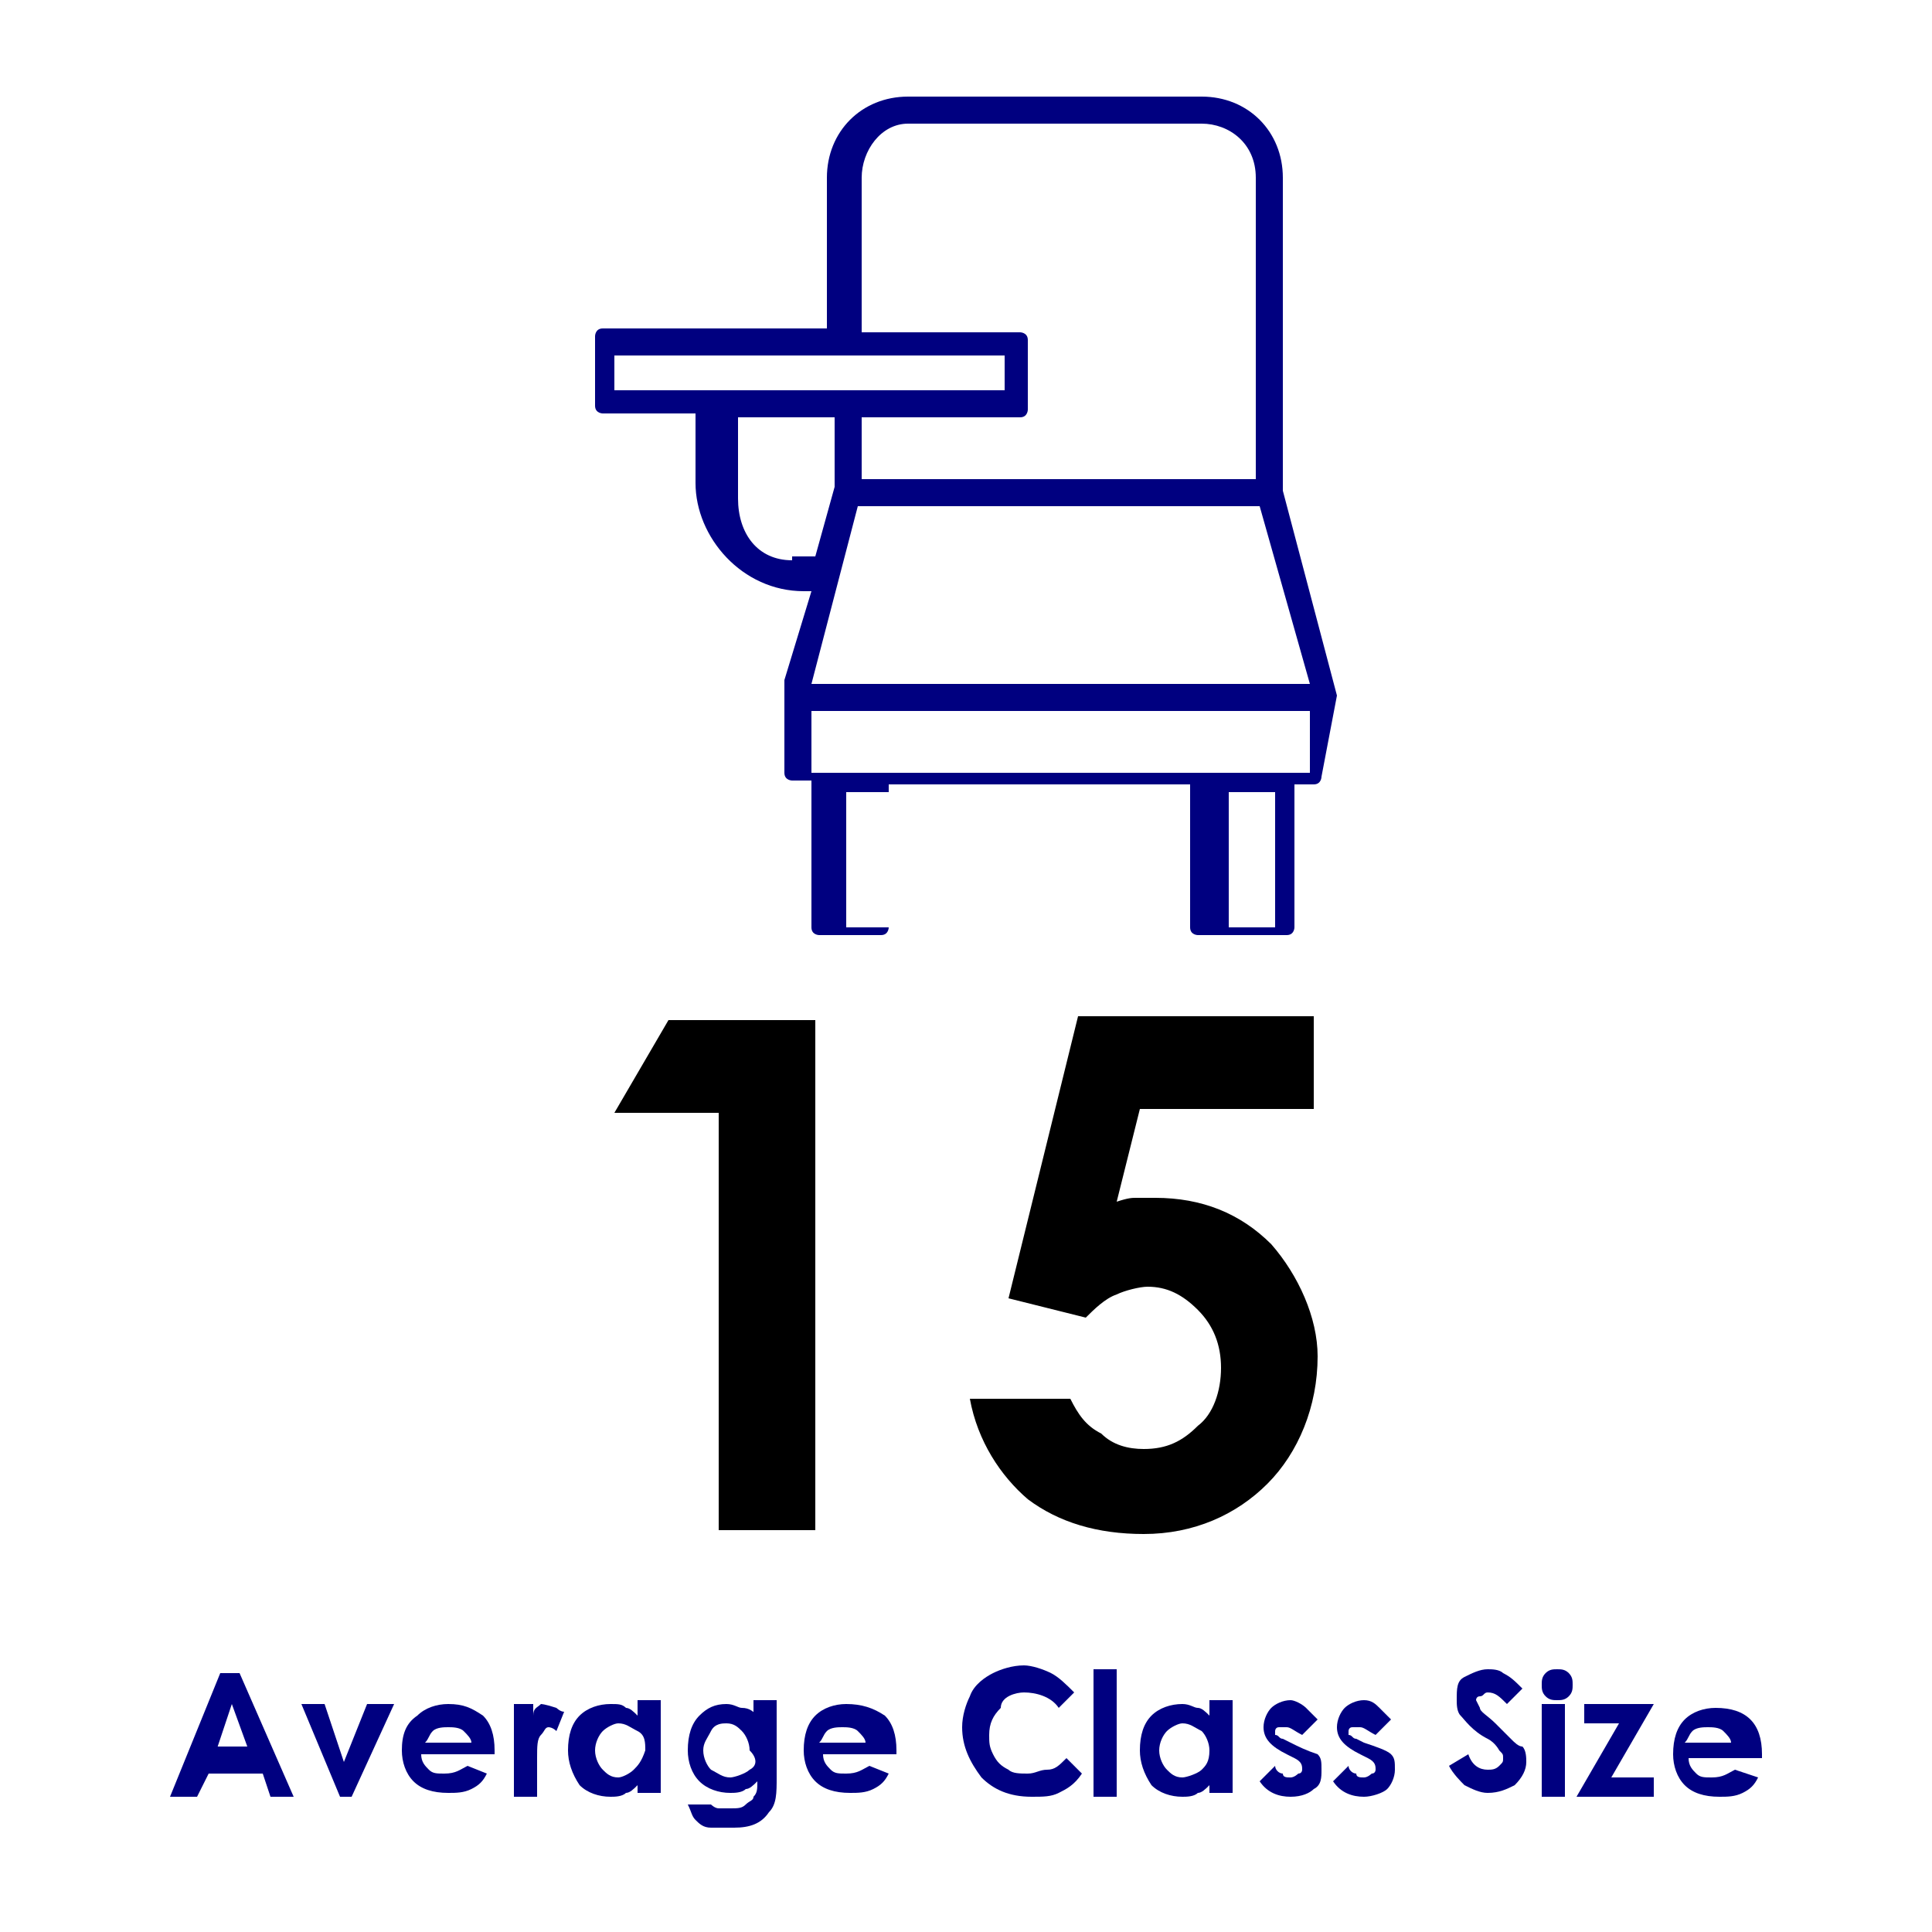
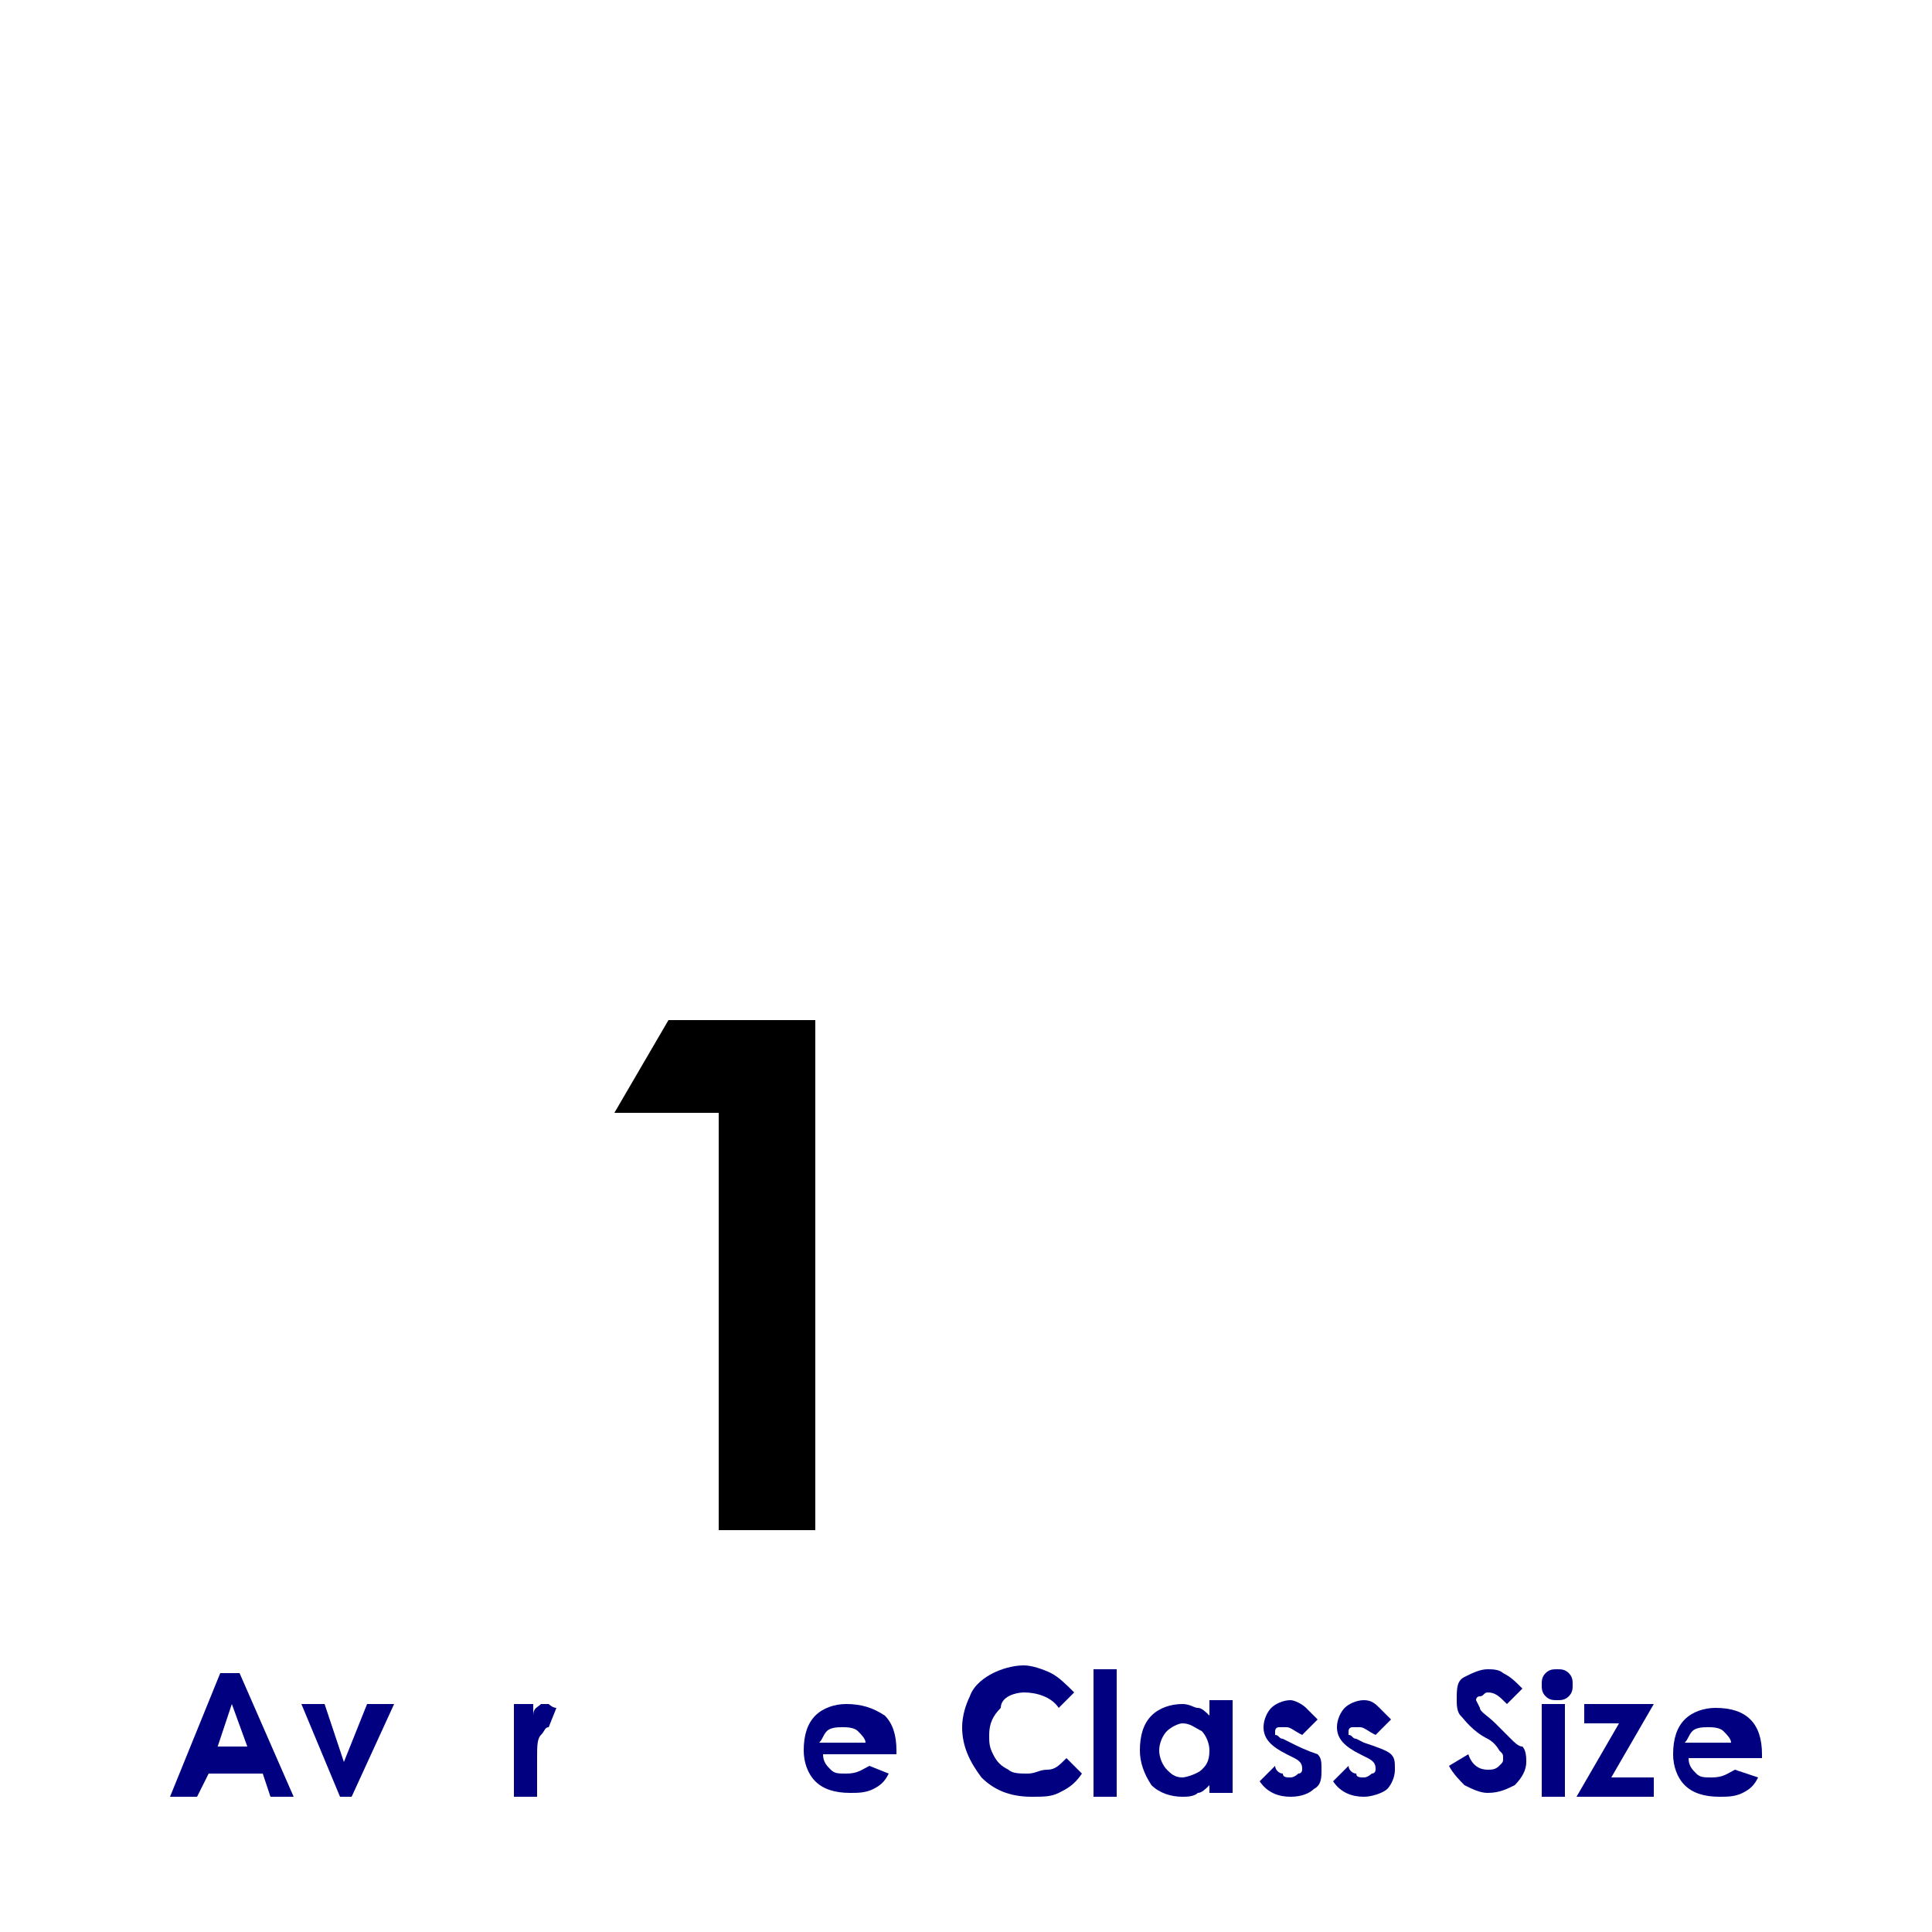
<svg xmlns="http://www.w3.org/2000/svg" version="1.1" id="Layer_1" x="0px" y="0px" viewBox="0 0 50 50" style="enable-background:new 0 0 50 50;" xml:space="preserve">
  <style type="text/css">
	.st0{fill:#000080;}
</style>
  <g>
    <g>
      <g>
-         <path class="st0" d="M34.6,18L34.6,18L34.6,18l-1.4-5.3V4.6c0-1.2-0.9-2.1-2.1-2.1h-7.6c-1.2,0-2.1,0.9-2.1,2.1v3.9h-5.8     c-0.2,0-0.2,0.2-0.2,0.2v1.8c0,0.2,0.2,0.2,0.2,0.2H18v1.8c0,1.4,1.2,2.8,2.8,2.8H21l-0.7,2.3l0,0l0,0l0,0l0,0l0,0l0,0V20     c0,0.2,0.2,0.2,0.2,0.2H21V24c0,0.2,0.2,0.2,0.2,0.2h1.6C23,24.2,23,24,23,24v-3.7h7.8V24c0,0.2,0.2,0.2,0.2,0.2h2.3     c0.2,0,0.2-0.2,0.2-0.2v-3.7h0.5c0.2,0,0.2-0.2,0.2-0.2L34.6,18L34.6,18L34.6,18z M33.9,17.7H21l1.2-4.6h10.4L33.9,17.7z      M22.3,4.6c0-0.7,0.5-1.4,1.2-1.4h7.6c0.7,0,1.4,0.5,1.4,1.4v7.8H22.3v-1.6h4.1c0.2,0,0.2-0.2,0.2-0.2V8.8c0-0.2-0.2-0.2-0.2-0.2     h-4.1V4.6L22.3,4.6z M15.9,10.1V9.2h6H26v0.9h-4.1H15.9z M20.5,14.5c-0.9,0-1.4-0.7-1.4-1.6v-2.1h2.5v1.8l-0.5,1.8H20.5z      M22.8,24h-0.9v-3.5H23V24H22.8z M33,24h-1.2v-3.5H33V24z M33.9,20h-0.5h-1.6h-8.5h-1.8H21v-1.6h12.9C33.9,18.4,33.9,20,33.9,20z     " />
-       </g>
+         </g>
    </g>
    <g>
      <polygon points="15.9,28.8 18.6,28.8 18.6,39.6 21.1,39.6 21.1,26.4 17.3,26.4   " />
-       <path d="M32.9,32.2c-0.8-0.8-1.8-1.2-3-1.2c-0.1,0-0.2,0-0.5,0c-0.1,0-0.2,0-0.5,0.1l0.6-2.4H34v-2.4h-6.1l-1.8,7.3l2,0.5    c0.2-0.2,0.5-0.5,0.8-0.6c0.2-0.1,0.6-0.2,0.8-0.2c0.5,0,0.9,0.2,1.3,0.6s0.6,0.9,0.6,1.5c0,0.6-0.2,1.2-0.6,1.5    c-0.4,0.4-0.8,0.6-1.4,0.6c-0.4,0-0.8-0.1-1.1-0.4c-0.4-0.2-0.6-0.5-0.8-0.9h-2.6c0.2,1.1,0.8,2,1.5,2.6c0.8,0.6,1.8,0.9,3,0.9    c1.3,0,2.4-0.5,3.2-1.3c0.8-0.8,1.3-2,1.3-3.3C34.1,34.1,33.6,33,32.9,32.2z" />
    </g>
    <g>
      <path class="st0" d="M5.7,43.3l-1.3,3.2h0.7l0.3-0.6h1.4L7,46.5h0.6l-1.4-3.2H5.7z M5.6,45.3L6,44.1l0.4,1.1H5.6z" />
      <polygon class="st0" points="8.9,45.6 8.4,44.1 7.8,44.1 8.8,46.5 9.1,46.5 10.2,44.1 9.5,44.1   " />
-       <path class="st0" d="M11.6,44.1c-0.3,0-0.6,0.1-0.8,0.3c-0.3,0.2-0.4,0.5-0.4,0.9c0,0.3,0.1,0.6,0.3,0.8c0.2,0.2,0.5,0.3,0.9,0.3    c0.2,0,0.4,0,0.6-0.1s0.3-0.2,0.4-0.4l-0.5-0.2c-0.2,0.1-0.3,0.2-0.6,0.2c-0.2,0-0.3,0-0.4-0.1c-0.1-0.1-0.2-0.2-0.2-0.4h1.9v-0.1    c0-0.4-0.1-0.7-0.3-0.9C12.2,44.2,12,44.1,11.6,44.1z M11,45.1c0.1-0.1,0.1-0.2,0.2-0.3c0.1-0.1,0.3-0.1,0.4-0.1    c0.1,0,0.3,0,0.4,0.1c0.1,0.1,0.2,0.2,0.2,0.3H11z" />
-       <path class="st0" d="M14,44.1c-0.1,0.1-0.2,0.1-0.2,0.3v-0.3h-0.5v2.4h0.6v-0.9v-0.1c0-0.3,0-0.5,0.1-0.6s0.1-0.2,0.2-0.2    c0,0,0.1,0,0.2,0.1l0.2-0.5c-0.1,0-0.2-0.1-0.2-0.1C14.1,44.1,14,44.1,14,44.1z" />
-       <path class="st0" d="M16.5,44.4c-0.1-0.1-0.2-0.2-0.3-0.2c-0.1-0.1-0.2-0.1-0.4-0.1c-0.3,0-0.6,0.1-0.8,0.3    c-0.2,0.2-0.3,0.5-0.3,0.9c0,0.3,0.1,0.6,0.3,0.9c0.2,0.2,0.5,0.3,0.8,0.3c0.1,0,0.3,0,0.4-0.1c0.1,0,0.2-0.1,0.3-0.2v0.2h0.6    v-2.4h-0.6V44.4z M16.4,45.8C16.3,45.9,16.1,46,16,46c-0.2,0-0.3-0.1-0.4-0.2c-0.1-0.1-0.2-0.3-0.2-0.5s0.1-0.4,0.2-0.5    c0.1-0.1,0.3-0.2,0.4-0.2c0.2,0,0.3,0.1,0.5,0.2s0.2,0.3,0.2,0.5C16.6,45.6,16.5,45.7,16.4,45.8z" />
-       <path class="st0" d="M19.6,44.4c-0.1-0.1-0.2-0.2-0.4-0.2c-0.1,0-0.2-0.1-0.4-0.1c-0.3,0-0.5,0.1-0.7,0.3    c-0.2,0.2-0.3,0.5-0.3,0.9c0,0.3,0.1,0.6,0.3,0.8s0.5,0.3,0.8,0.3c0.1,0,0.3,0,0.4-0.1c0.1,0,0.2-0.1,0.3-0.2c0,0.2,0,0.3-0.1,0.4    c0,0.1-0.1,0.1-0.2,0.2c-0.1,0.1-0.2,0.1-0.4,0.1c-0.1,0-0.2,0-0.3,0c-0.1,0-0.2-0.1-0.2-0.1h-0.6c0.1,0.2,0.1,0.3,0.2,0.4    c0.1,0.1,0.2,0.2,0.4,0.2c0.2,0,0.4,0,0.6,0c0.4,0,0.7-0.1,0.9-0.4c0.2-0.2,0.2-0.5,0.2-0.9V44h-0.6v0.4H19.6z M19.4,45.8    C19.3,45.9,19,46,18.9,46c-0.2,0-0.3-0.1-0.5-0.2c-0.1-0.1-0.2-0.3-0.2-0.5s0.1-0.3,0.2-0.5s0.3-0.2,0.4-0.2    c0.2,0,0.3,0.1,0.4,0.2c0.1,0.1,0.2,0.3,0.2,0.5C19.6,45.5,19.6,45.7,19.4,45.8z" />
+       <path class="st0" d="M14,44.1c-0.1,0.1-0.2,0.1-0.2,0.3v-0.3h-0.5v2.4h0.6v-0.9v-0.1c0-0.3,0-0.5,0.1-0.6s0.1-0.2,0.2-0.2    l0.2-0.5c-0.1,0-0.2-0.1-0.2-0.1C14.1,44.1,14,44.1,14,44.1z" />
      <path class="st0" d="M21.9,44.1c-0.3,0-0.6,0.1-0.8,0.3c-0.2,0.2-0.3,0.5-0.3,0.9c0,0.3,0.1,0.6,0.3,0.8c0.2,0.2,0.5,0.3,0.9,0.3    c0.2,0,0.4,0,0.6-0.1s0.3-0.2,0.4-0.4l-0.5-0.2c-0.2,0.1-0.3,0.2-0.6,0.2c-0.2,0-0.3,0-0.4-0.1s-0.2-0.2-0.2-0.4h1.9v-0.1    c0-0.4-0.1-0.7-0.3-0.9C22.6,44.2,22.3,44.1,21.9,44.1z M21.2,45.1c0.1-0.1,0.1-0.2,0.2-0.3s0.3-0.1,0.4-0.1s0.3,0,0.4,0.1    s0.2,0.2,0.2,0.3H21.2z" />
      <path class="st0" d="M26.5,43.8c0.3,0,0.7,0.1,0.9,0.4l0.4-0.4c-0.2-0.2-0.4-0.4-0.6-0.5s-0.5-0.2-0.7-0.2c-0.3,0-0.6,0.1-0.8,0.2    s-0.5,0.3-0.6,0.6c-0.1,0.2-0.2,0.5-0.2,0.8c0,0.5,0.2,0.9,0.5,1.3c0.3,0.3,0.7,0.5,1.3,0.5c0.3,0,0.5,0,0.7-0.1s0.4-0.2,0.6-0.5    l-0.4-0.4c-0.2,0.2-0.3,0.3-0.5,0.3s-0.3,0.1-0.5,0.1c-0.2,0-0.4,0-0.5-0.1c-0.2-0.1-0.3-0.2-0.4-0.4s-0.1-0.3-0.1-0.5    c0-0.3,0.1-0.5,0.3-0.7C25.9,43.9,26.3,43.8,26.5,43.8z" />
      <rect x="28.3" y="43.2" class="st0" width="0.6" height="3.3" />
      <path class="st0" d="M31.3,44.4c-0.1-0.1-0.2-0.2-0.3-0.2s-0.2-0.1-0.4-0.1c-0.3,0-0.6,0.1-0.8,0.3c-0.2,0.2-0.3,0.5-0.3,0.9    c0,0.3,0.1,0.6,0.3,0.9c0.2,0.2,0.5,0.3,0.8,0.3c0.1,0,0.3,0,0.4-0.1c0.1,0,0.2-0.1,0.3-0.2v0.2h0.6v-2.4h-0.6V44.4z M31.1,45.8    C31,45.9,30.7,46,30.6,46c-0.2,0-0.3-0.1-0.4-0.2c-0.1-0.1-0.2-0.3-0.2-0.5s0.1-0.4,0.2-0.5s0.3-0.2,0.4-0.2    c0.2,0,0.3,0.1,0.5,0.2c0.1,0.1,0.2,0.3,0.2,0.5C31.3,45.6,31.2,45.7,31.1,45.8z" />
      <path class="st0" d="M33.4,45.1L33.2,45c-0.1,0-0.1-0.1-0.2-0.1v-0.1c0,0,0-0.1,0.1-0.1c0,0,0.1,0,0.2,0c0.1,0,0.2,0.1,0.4,0.2    l0.4-0.4c-0.1-0.1-0.2-0.2-0.3-0.3S33.5,44,33.4,44c-0.2,0-0.4,0.1-0.5,0.2c-0.1,0.1-0.2,0.3-0.2,0.5c0,0.3,0.2,0.5,0.6,0.7    l0.2,0.1c0.2,0.1,0.2,0.2,0.2,0.3c0,0,0,0.1-0.1,0.1c0,0-0.1,0.1-0.2,0.1c-0.1,0-0.2,0-0.2-0.1c-0.1,0-0.2-0.1-0.2-0.2l-0.4,0.4    c0.2,0.3,0.5,0.4,0.8,0.4s0.5-0.1,0.6-0.2c0.2-0.1,0.2-0.3,0.2-0.5s0-0.3-0.1-0.4C33.8,45.3,33.6,45.2,33.4,45.1z" />
      <path class="st0" d="M35.3,45.1L35.1,45c-0.1,0-0.1-0.1-0.2-0.1v-0.1c0,0,0-0.1,0.1-0.1c0,0,0.1,0,0.2,0c0.1,0,0.2,0.1,0.4,0.2    l0.4-0.4c-0.1-0.1-0.2-0.2-0.3-0.3S35.5,44,35.3,44c-0.2,0-0.4,0.1-0.5,0.2c-0.1,0.1-0.2,0.3-0.2,0.5c0,0.3,0.2,0.5,0.6,0.7    l0.2,0.1c0.2,0.1,0.2,0.2,0.2,0.3c0,0,0,0.1-0.1,0.1c0,0-0.1,0.1-0.2,0.1c-0.1,0-0.2,0-0.2-0.1c-0.1,0-0.2-0.1-0.2-0.2l-0.4,0.4    c0.2,0.3,0.5,0.4,0.8,0.4c0.2,0,0.5-0.1,0.6-0.2c0.1-0.1,0.2-0.3,0.2-0.5s0-0.3-0.1-0.4S35.6,45.2,35.3,45.1z" />
      <path class="st0" d="M39.1,45c0,0-0.2-0.2-0.4-0.4s-0.4-0.3-0.4-0.4L38.2,44c0,0,0-0.1,0.1-0.1s0.1-0.1,0.2-0.1    c0.2,0,0.3,0.1,0.5,0.3l0.4-0.4c-0.2-0.2-0.3-0.3-0.5-0.4c-0.1-0.1-0.3-0.1-0.4-0.1c-0.2,0-0.4,0.1-0.6,0.2    c-0.2,0.1-0.2,0.3-0.2,0.6c0,0.1,0,0.3,0.1,0.4c0.1,0.1,0.3,0.4,0.7,0.6c0.2,0.1,0.3,0.3,0.3,0.3c0.1,0.1,0.1,0.1,0.1,0.2    c0,0.1,0,0.1-0.1,0.2c-0.1,0.1-0.2,0.1-0.3,0.1c-0.2,0-0.4-0.1-0.5-0.4l-0.5,0.3c0.1,0.2,0.3,0.4,0.4,0.5c0.2,0.1,0.4,0.2,0.6,0.2    c0.3,0,0.5-0.1,0.7-0.2c0.2-0.2,0.3-0.4,0.3-0.6c0-0.1,0-0.3-0.1-0.4C39.3,45.2,39.2,45.1,39.1,45z" />
      <rect x="39.9" y="44.1" class="st0" width="0.6" height="2.4" />
      <path class="st0" d="M40.3,43.2c-0.1,0-0.2,0-0.3,0.1s-0.1,0.2-0.1,0.3s0,0.2,0.1,0.3s0.2,0.1,0.3,0.1c0.1,0,0.2,0,0.3-0.1    s0.1-0.2,0.1-0.3s0-0.2-0.1-0.3S40.4,43.2,40.3,43.2z" />
      <polygon class="st0" points="41,44.1 41,44.6 41.9,44.6 40.8,46.5 42.8,46.5 42.8,46 41.7,46 42.8,44.1   " />
      <path class="st0" d="M45.6,45.4c0-0.4-0.1-0.7-0.3-0.9s-0.5-0.3-0.9-0.3c-0.3,0-0.6,0.1-0.8,0.3s-0.3,0.5-0.3,0.9    c0,0.3,0.1,0.6,0.3,0.8s0.5,0.3,0.9,0.3c0.2,0,0.4,0,0.6-0.1c0.2-0.1,0.3-0.2,0.4-0.4l-0.6-0.2c-0.2,0.1-0.3,0.2-0.6,0.2    c-0.2,0-0.3,0-0.4-0.1c-0.1-0.1-0.2-0.2-0.2-0.4h1.9L45.6,45.4z M43.6,45.1c0.1-0.1,0.1-0.2,0.2-0.3c0.1-0.1,0.3-0.1,0.4-0.1    c0.1,0,0.3,0,0.4,0.1s0.2,0.2,0.2,0.3H43.6z" />
    </g>
  </g>
</svg>